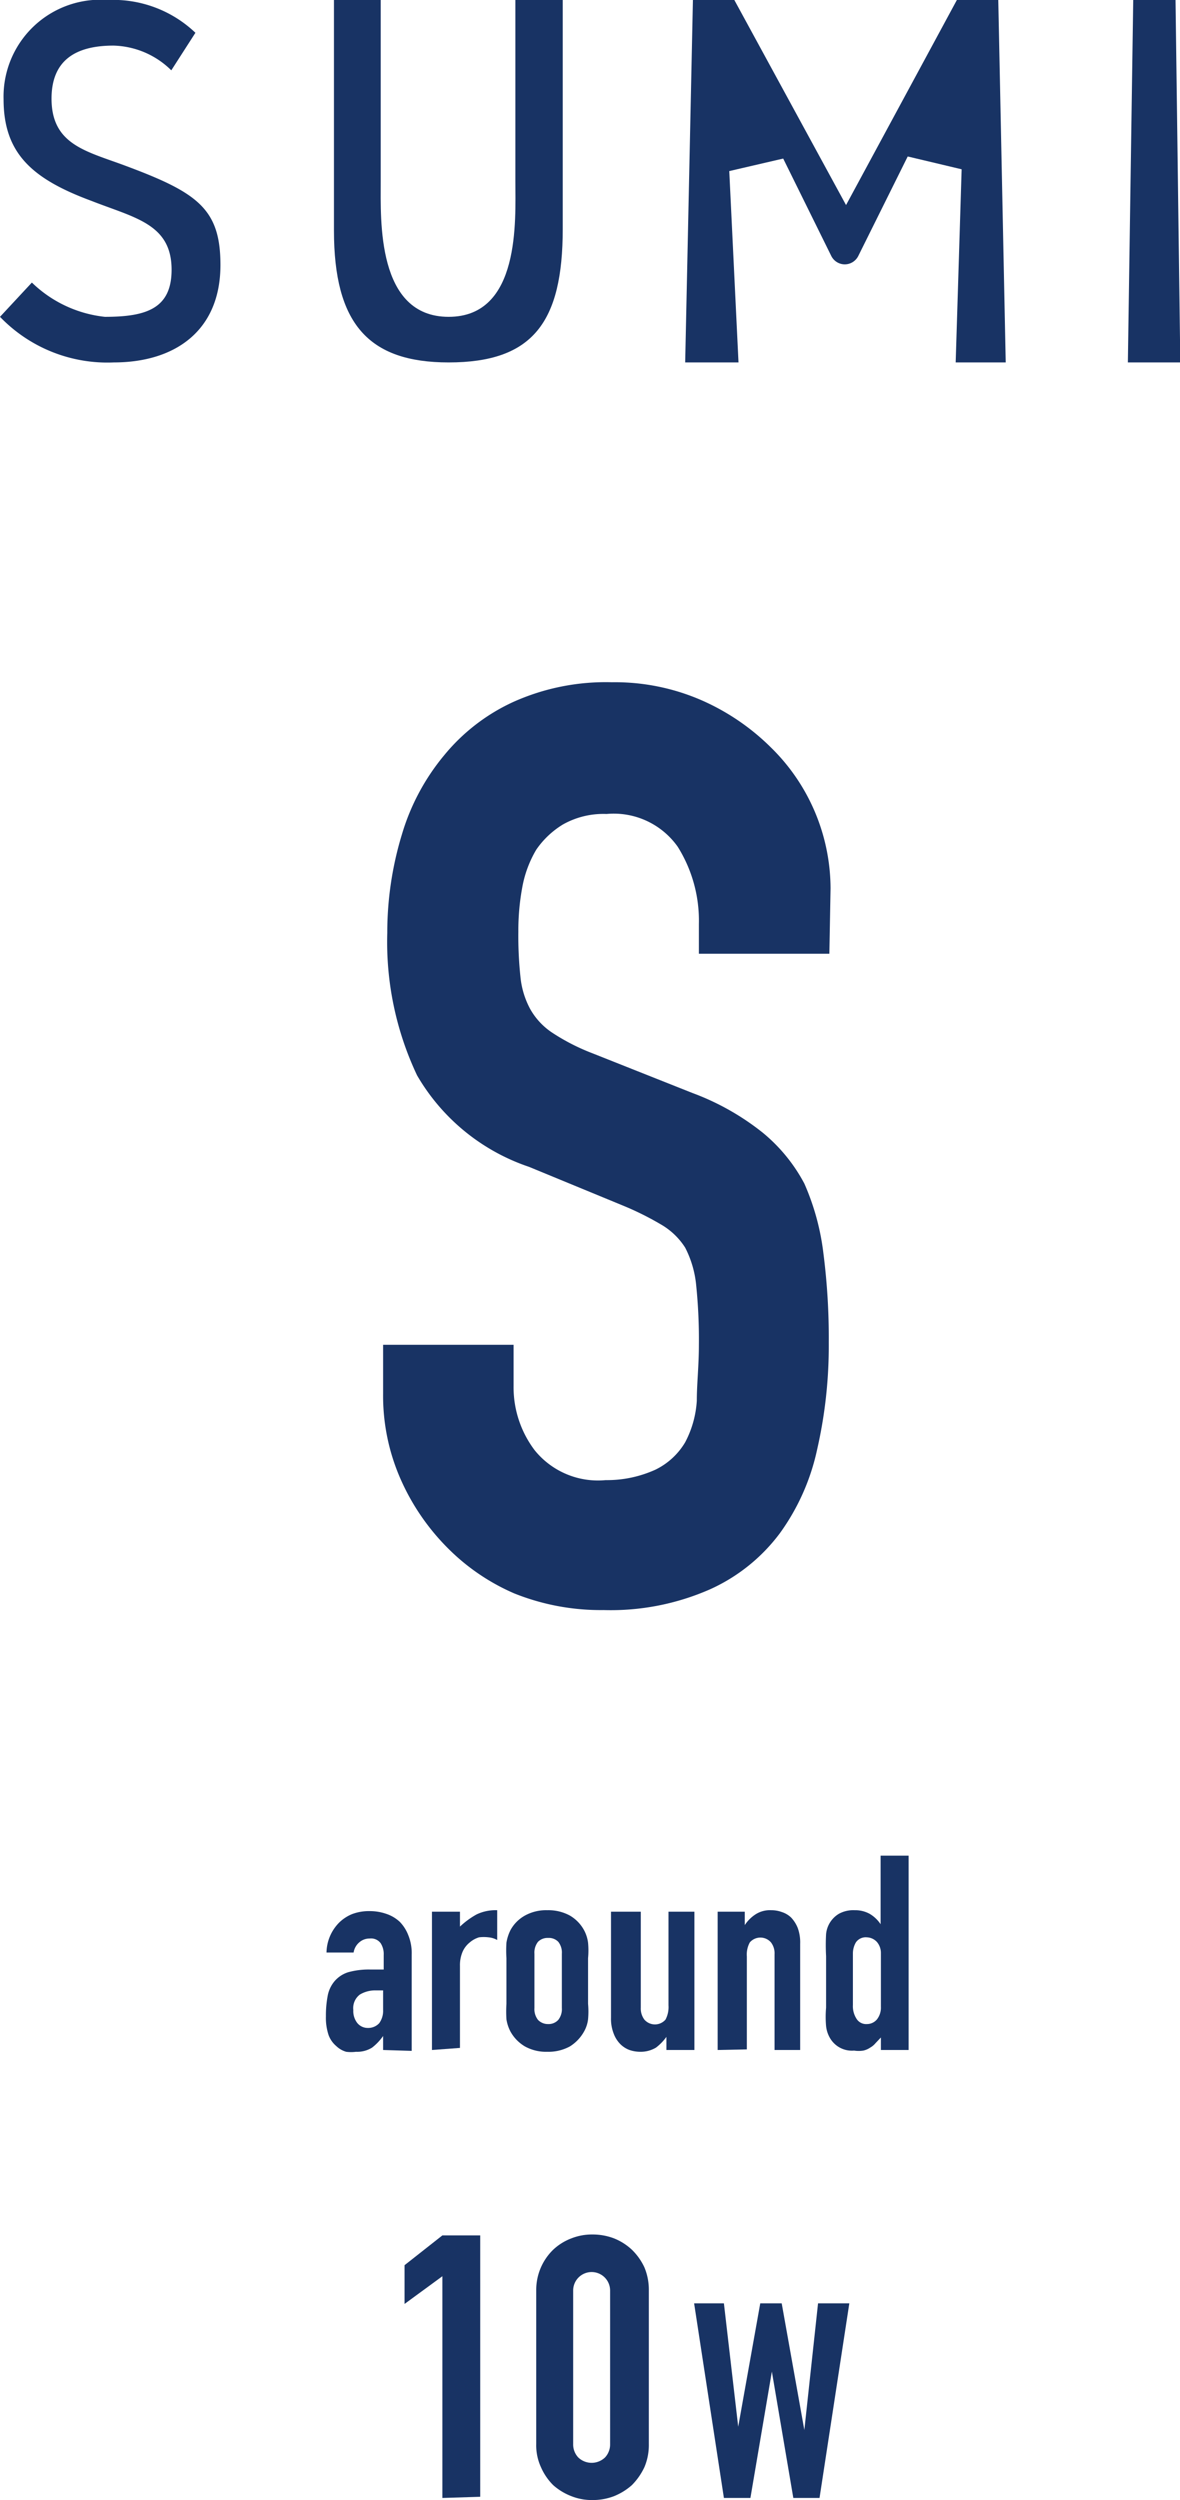
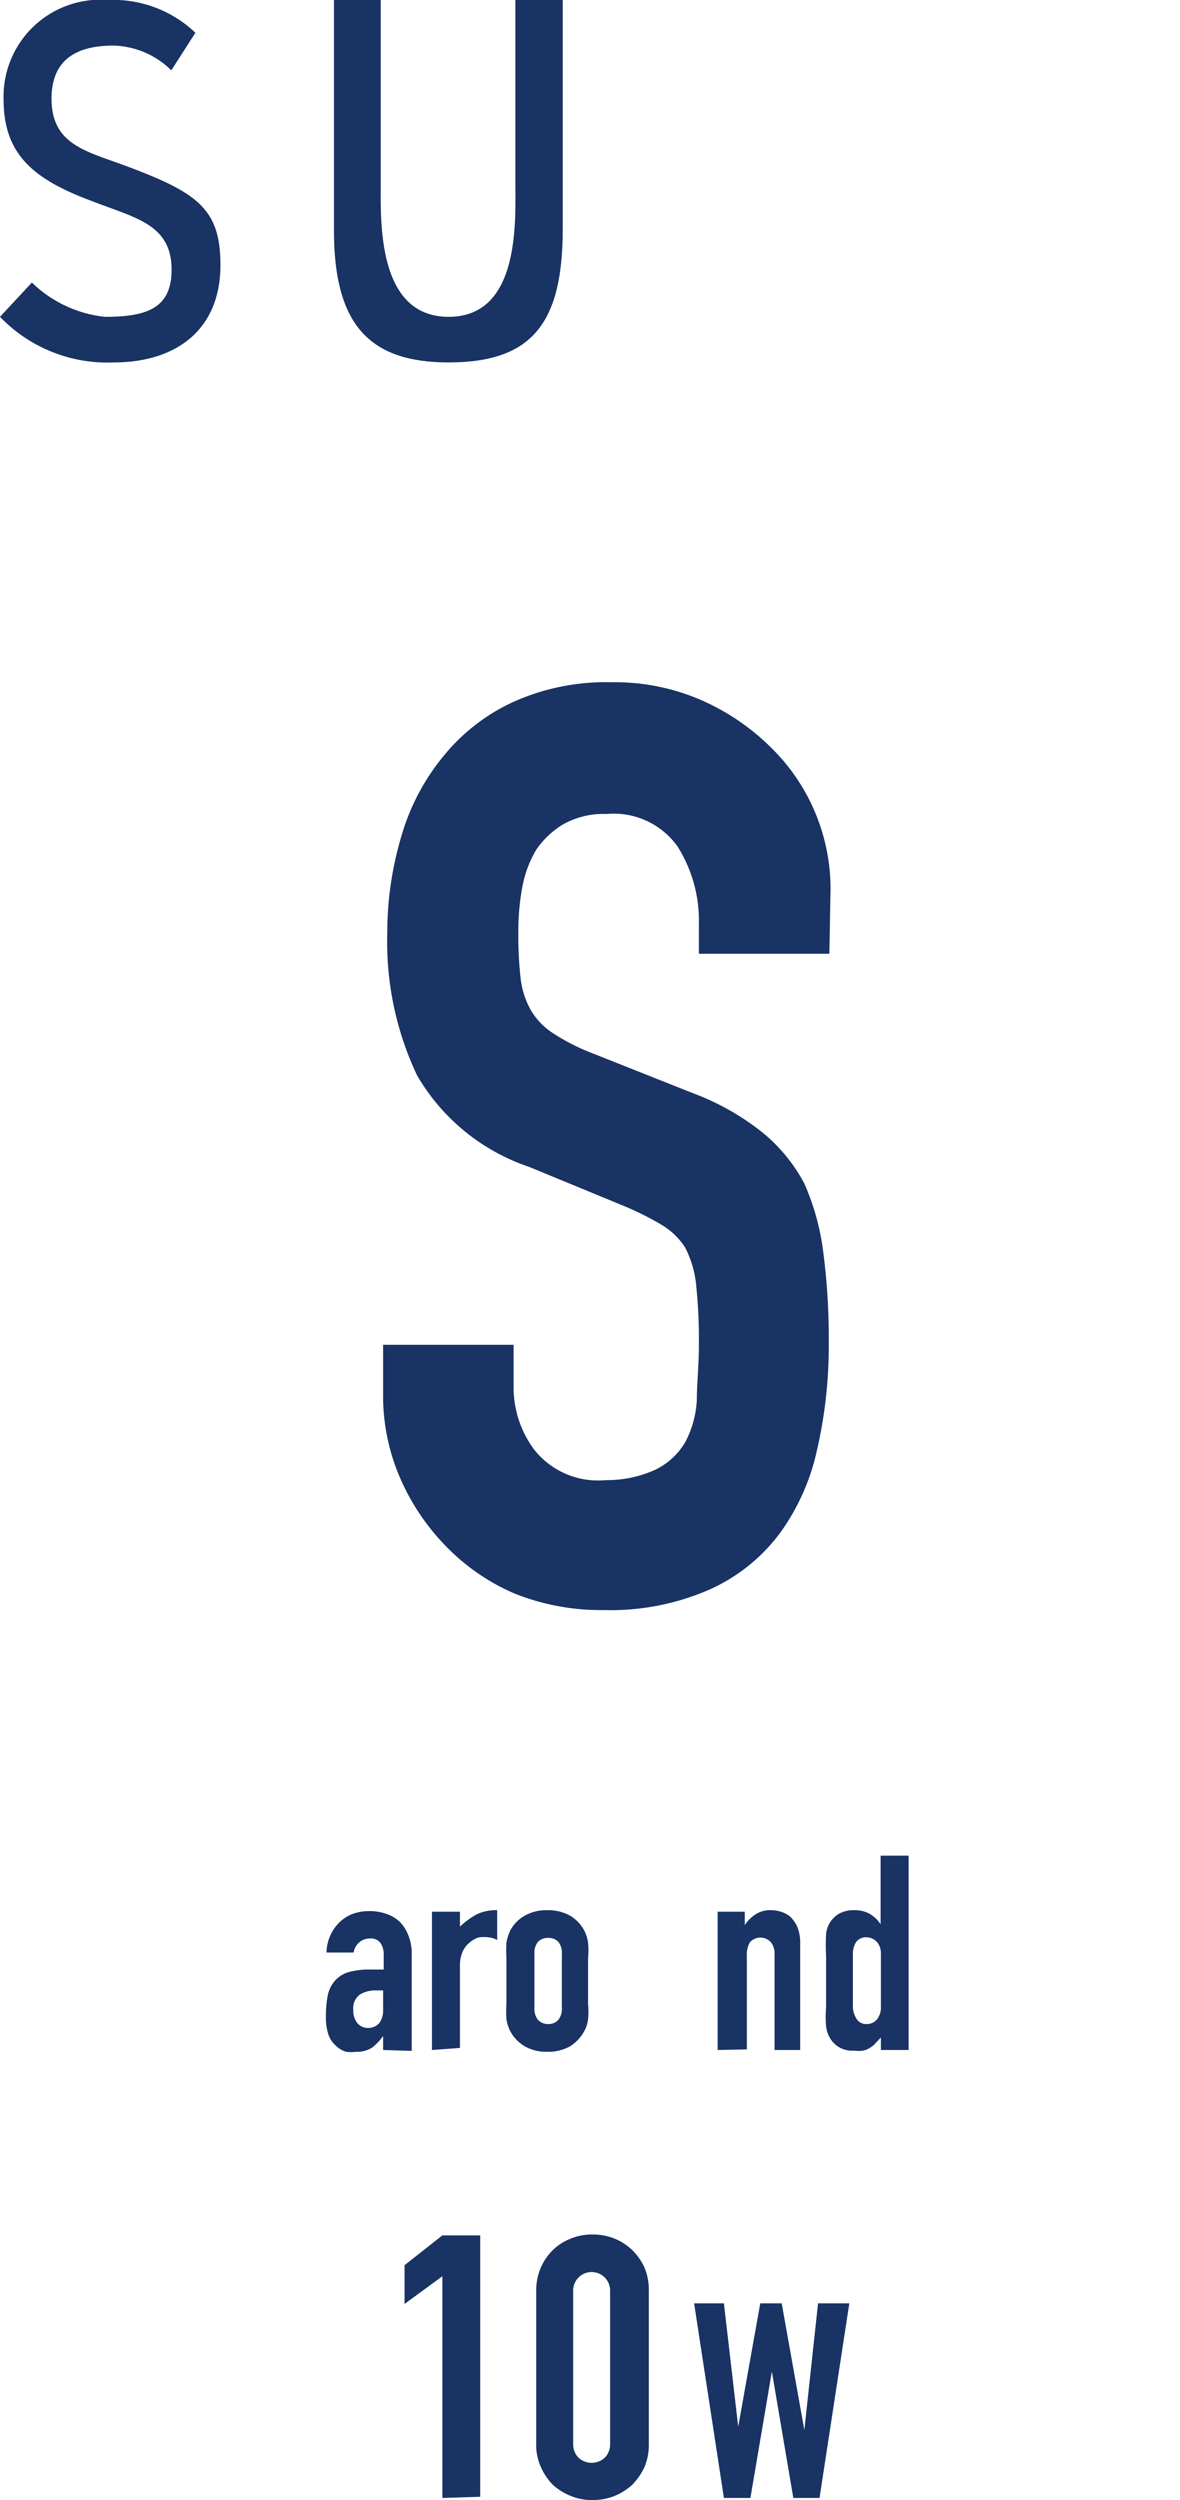
<svg xmlns="http://www.w3.org/2000/svg" width="39.61" height="83.88" viewBox="0 0 39.61 83.88">
  <defs>
    <style>
      .a {
        fill: #183364;
      }
    </style>
  </defs>
  <g>
    <g>
      <path class="a" d="M12.86,68.78v-.47h0a1.75,1.75,0,0,1-.37.39.94.94,0,0,1-.54.14,1.26,1.26,0,0,1-.33,0,.79.79,0,0,1-.33-.19.88.88,0,0,1-.26-.37,1.83,1.83,0,0,1-.09-.63,3.54,3.54,0,0,1,.06-.69,1.06,1.06,0,0,1,.24-.5,1,1,0,0,1,.45-.29,2.58,2.58,0,0,1,.74-.09h.45v-.49a.67.67,0,0,0-.1-.39.4.4,0,0,0-.37-.16.52.52,0,0,0-.34.12.56.56,0,0,0-.2.35h-.91a1.46,1.46,0,0,1,.42-1,1.35,1.35,0,0,1,.44-.29,1.59,1.59,0,0,1,.59-.1,1.67,1.67,0,0,1,.55.09,1.24,1.24,0,0,1,.46.27,1.34,1.34,0,0,1,.29.46,1.59,1.59,0,0,1,.11.64v3.23Zm0-2-.26,0a1,1,0,0,0-.52.14.57.57,0,0,0-.22.52.65.65,0,0,0,.13.43.45.45,0,0,0,.36.17.5.5,0,0,0,.38-.16.7.7,0,0,0,.13-.44Z" />
      <path class="a" d="M14.5,68.78V64.14h.94v.5a2.74,2.74,0,0,1,.56-.41,1.47,1.47,0,0,1,.69-.14v1A.72.72,0,0,0,16.4,65a1.32,1.32,0,0,0-.32,0,.86.86,0,0,0-.31.17.83.83,0,0,0-.24.31,1.14,1.14,0,0,0-.09.48v2.75Z" />
      <path class="a" d="M17,65.7a4.05,4.05,0,0,1,0-.52,1.45,1.45,0,0,1,.14-.43,1.23,1.23,0,0,1,.48-.48,1.46,1.46,0,0,1,.75-.18,1.5,1.5,0,0,1,.76.18,1.27,1.27,0,0,1,.47.48,1.21,1.21,0,0,1,.14.43,2.75,2.75,0,0,1,0,.52v1.53a2.82,2.82,0,0,1,0,.52,1.1,1.1,0,0,1-.14.42,1.38,1.38,0,0,1-.47.49,1.5,1.5,0,0,1-.76.18,1.46,1.46,0,0,1-.75-.18,1.32,1.32,0,0,1-.48-.49,1.3,1.3,0,0,1-.14-.42,4.17,4.17,0,0,1,0-.52Zm.94,1.67a.58.58,0,0,0,.12.4.46.46,0,0,0,.34.14.44.44,0,0,0,.34-.14.58.58,0,0,0,.12-.4V65.55a.58.58,0,0,0-.12-.4.44.44,0,0,0-.34-.13.45.45,0,0,0-.34.13.58.58,0,0,0-.12.4Z" />
-       <path class="a" d="M23.31,64.14v4.64h-.94v-.44h0a1.71,1.71,0,0,1-.35.36,1,1,0,0,1-.54.14,1.12,1.12,0,0,1-.35-.06.87.87,0,0,1-.31-.2,1,1,0,0,1-.22-.35,1.36,1.36,0,0,1-.09-.53V64.14h1v3.22a.62.62,0,0,0,.12.4.47.47,0,0,0,.71,0,.9.9,0,0,0,.1-.48V64.14Z" />
      <path class="a" d="M24.09,68.78V64.14H25v.45h0a1.23,1.23,0,0,1,.36-.36.89.89,0,0,1,.53-.14,1,1,0,0,1,.35.06.8.8,0,0,1,.32.19,1.1,1.1,0,0,1,.22.35,1.41,1.41,0,0,1,.08.53v3.56H26V65.57a.6.6,0,0,0-.12-.4.47.47,0,0,0-.71,0,.84.84,0,0,0-.1.47v3.12Z" />
      <path class="a" d="M29.57,68.78v-.42l-.18.19a.65.65,0,0,1-.18.15.67.67,0,0,1-.23.1,1,1,0,0,1-.31,0,.85.85,0,0,1-.82-.44,1,1,0,0,1-.12-.38,3.49,3.49,0,0,1,0-.62V65.63a6.61,6.61,0,0,1,0-.74.89.89,0,0,1,.43-.68,1,1,0,0,1,.53-.12,1,1,0,0,1,.5.12,1.12,1.12,0,0,1,.37.35h0v-2.3h.94v6.52Zm-.94-1.51a.78.78,0,0,0,.12.46.38.38,0,0,0,.35.18.44.44,0,0,0,.34-.16.64.64,0,0,0,.13-.42V65.52a.57.57,0,0,0-.13-.36A.48.48,0,0,0,29.1,65a.4.4,0,0,0-.37.17.74.74,0,0,0-.1.38Z" />
    </g>
    <g>
      <path class="a" d="M14.85,83.81V76.37l-1.27.93V76L14.85,75h1.27v8.77Z" />
      <path class="a" d="M18,76.85a1.88,1.88,0,0,1,.57-1.37,1.84,1.84,0,0,1,.61-.38,1.87,1.87,0,0,1,.71-.13,2,2,0,0,1,.72.13,1.91,1.91,0,0,1,.6.38,2,2,0,0,1,.42.59,1.94,1.94,0,0,1,.15.78V82a1.9,1.9,0,0,1-.15.78,2.15,2.15,0,0,1-.42.6,2.07,2.07,0,0,1-.6.37,2,2,0,0,1-.72.13,1.87,1.87,0,0,1-.71-.13,2,2,0,0,1-.61-.37,1.94,1.94,0,0,1-.41-.6A1.75,1.75,0,0,1,18,82ZM19.24,82a.64.64,0,0,0,.17.45.65.65,0,0,0,.9,0,.64.64,0,0,0,.17-.45V76.85a.62.62,0,1,0-1.24,0Z" />
      <path class="a" d="M28.51,77.28l-1,6.53h-.88l-.72-4.24h0l-.72,4.24H24.3l-1-6.53h1l.48,4.14h0l.74-4.14h.72L27,81.53h0l.46-4.25Z" />
    </g>
    <g>
      <path class="a" d="M3.82,12.16A5,5,0,0,1,0,10.63L1.07,9.48a4.15,4.15,0,0,0,2.45,1.15c1.38,0,2.24-.27,2.24-1.58,0-1.54-1.24-1.74-2.69-2.31C1.07,6,.12,5.14.12,3.33A3.25,3.25,0,0,1,3.62,0,4,4,0,0,1,6.56,1.1L5.75,2.36a2.86,2.86,0,0,0-1.94-.83c-1.27,0-2.08.49-2.08,1.78,0,1.54,1.16,1.76,2.45,2.24C6.63,6.46,7.4,7,7.4,8.89,7.4,11.11,5.86,12.16,3.82,12.16Z" />
      <path class="a" d="M15.06,12.16c-2.7,0-3.85-1.31-3.85-4.43V0h1.57V6.09c0,1.29-.14,4.54,2.28,4.54S17.3,7.38,17.3,6.09V0h1.59V7.68C18.89,10.81,17.89,12.16,15.06,12.16Z" />
-       <path class="a" d="M32.08,12.16l.2-6.48-1.81-.43L28.81,8.59a.51.51,0,0,1-.45.28h0a.51.51,0,0,1-.46-.29L26.29,5.32l-1.81.42.31,6.42H23L23.26,0h1.39L28.4,6.88,32.12,0h1.39l.25,12.16Z" />
-       <polygon class="a" points="37.86 12.16 38.04 0 39.46 0 39.62 12.16 37.86 12.16" />
    </g>
    <path class="a" d="M27.84,32H23.46V31a4.67,4.67,0,0,0-.71-2.59,2.63,2.63,0,0,0-2.39-1.1,2.77,2.77,0,0,0-1.46.35,2.93,2.93,0,0,0-.9.85,3.79,3.79,0,0,0-.47,1.27,7.91,7.91,0,0,0-.13,1.48,12.86,12.86,0,0,0,.07,1.51,2.85,2.85,0,0,0,.32,1.07,2.31,2.31,0,0,0,.75.81,7,7,0,0,0,1.35.69l3.35,1.33A8.54,8.54,0,0,1,25.6,38,5.61,5.61,0,0,1,27,39.71a8.19,8.19,0,0,1,.64,2.34,22.24,22.24,0,0,1,.18,3,15.59,15.59,0,0,1-.39,3.58,7.46,7.46,0,0,1-1.25,2.81,6,6,0,0,1-2.36,1.89,8.28,8.28,0,0,1-3.56.69,7.8,7.8,0,0,1-3-.56A7.14,7.14,0,0,1,15,51.91a7.61,7.61,0,0,1-1.56-2.3,6.93,6.93,0,0,1-.58-2.86V45.12h4.38V46.5a3.5,3.5,0,0,0,.71,2.16,2.73,2.73,0,0,0,2.38,1A3.94,3.94,0,0,0,22,49.31a2.36,2.36,0,0,0,1-.92A3.42,3.42,0,0,0,23.39,47c0-.56.07-1.18.07-1.87a17.84,17.84,0,0,0-.09-2A3.47,3.47,0,0,0,23,41.86a2.36,2.36,0,0,0-.8-.77,10,10,0,0,0-1.31-.65l-3.13-1.29A6.89,6.89,0,0,1,14,36.08a10.46,10.46,0,0,1-1-4.78A11.29,11.29,0,0,1,13.49,28a7.46,7.46,0,0,1,1.42-2.66,6.5,6.5,0,0,1,2.3-1.78,7.58,7.58,0,0,1,3.33-.67,7.28,7.28,0,0,1,3,.6,7.69,7.69,0,0,1,2.34,1.59,6.64,6.64,0,0,1,2,4.73Z" />
  </g>
</svg>